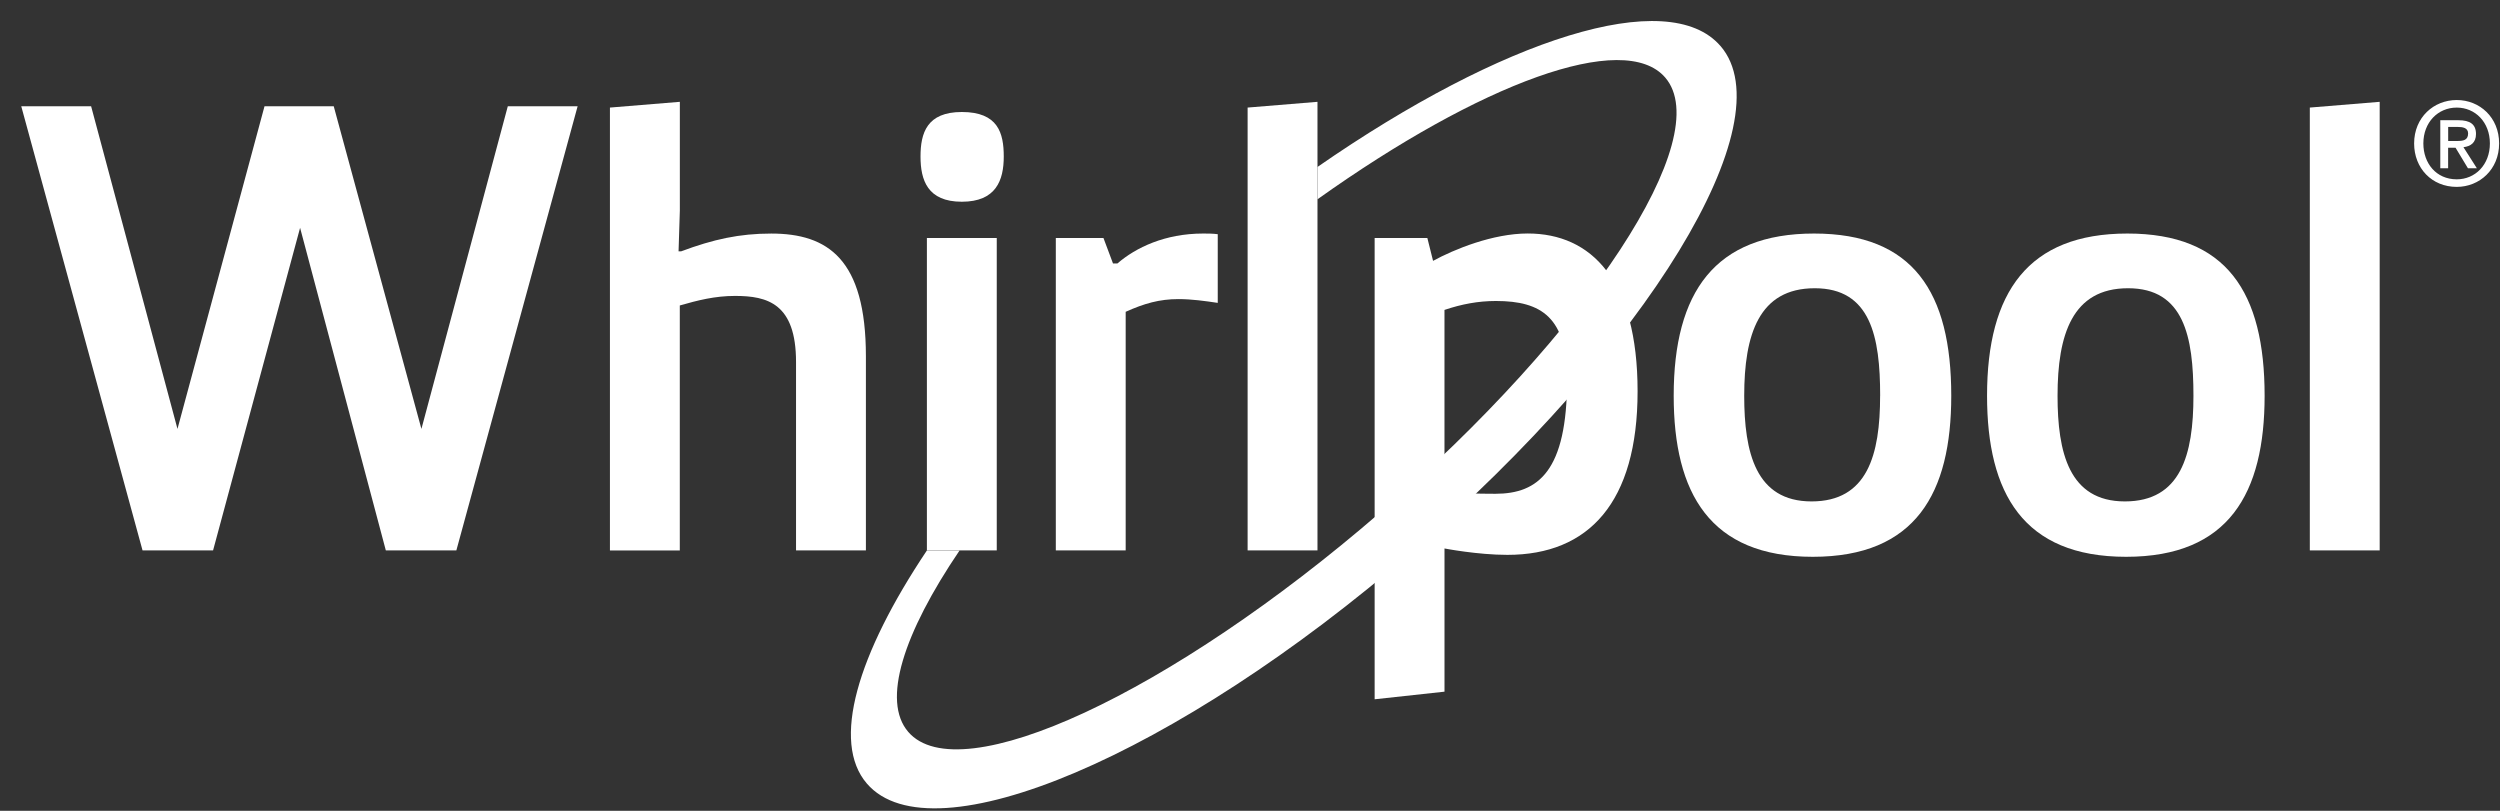
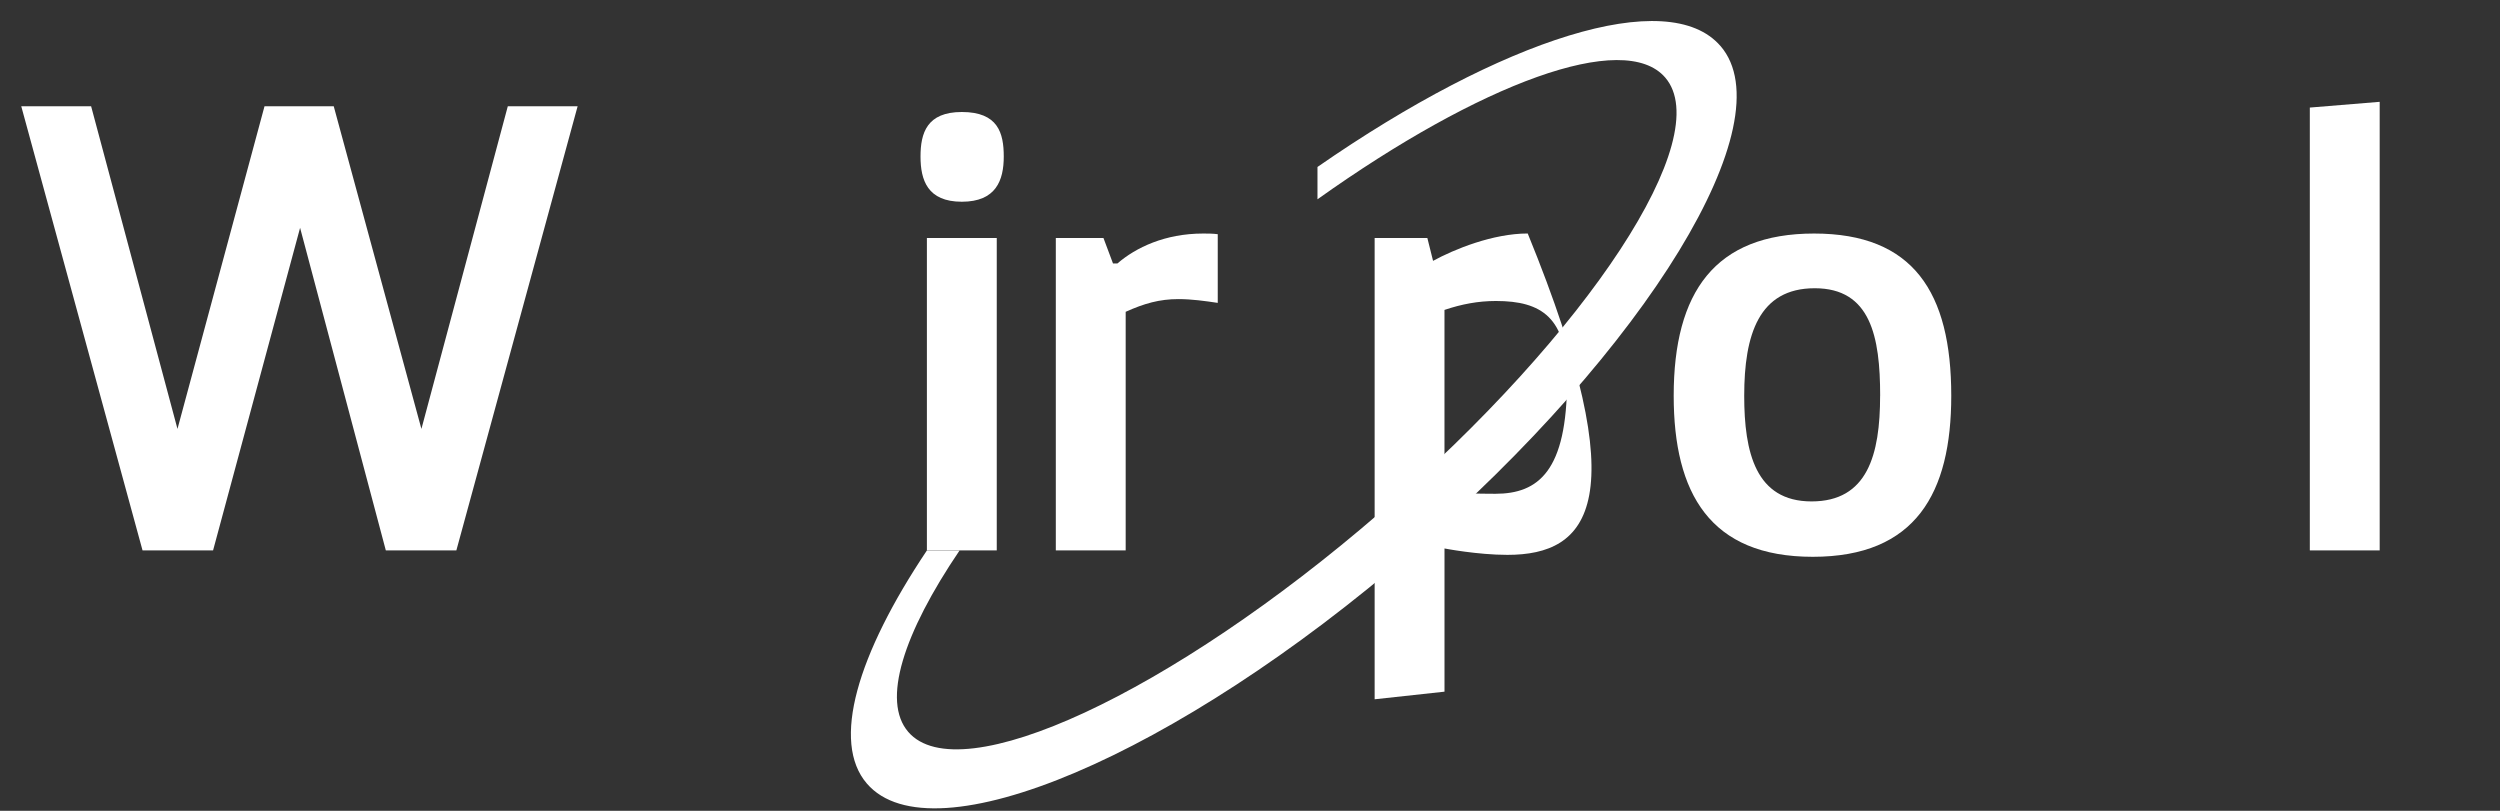
<svg xmlns="http://www.w3.org/2000/svg" width="111" height="36" viewBox="0 0 111 36" fill="none">
  <rect x="0" y="0" width="111" height="36" fill="#333333" stroke="none" />
-   <path d="M109.089 6.26C109.352 6.26 109.584 6.235 109.584 5.925C109.584 5.667 109.331 5.636 109.121 5.636H108.699V6.26H109.089ZM108.699 7.472H108.349V5.338H109.156C109.671 5.338 109.934 5.518 109.934 5.951C109.934 6.337 109.696 6.498 109.377 6.535L109.974 7.472H109.577L109.027 6.56H108.697V7.472H108.699ZM109.079 4.777C108.246 4.777 107.597 5.431 107.597 6.369C107.597 7.246 108.162 7.962 109.079 7.962C109.902 7.962 110.551 7.313 110.551 6.369C110.551 5.426 109.902 4.777 109.079 4.777ZM109.079 8.298C107.972 8.298 107.187 7.468 107.187 6.369C107.187 5.21 108.061 4.441 109.079 4.441C110.097 4.441 110.961 5.21 110.961 6.369C110.961 7.529 110.087 8.298 109.079 8.298Z" fill="white" />
  <path d="M25.646 4.719L20.262 24.439H17.131L13.324 10.115L9.46 24.439H6.329L0.944 4.719H4.046L7.88 19.044L11.744 4.719H14.818L18.711 19.044L22.546 4.719H25.646Z" fill="white" />
-   <path d="M27.083 4.776L30.185 4.521V9.352L30.128 11.16H30.24C31.679 10.623 32.834 10.37 34.244 10.37C36.754 10.37 38.446 11.501 38.446 15.822V24.439H35.344V16.076C35.344 13.477 34.076 13.139 32.638 13.139C31.734 13.139 30.974 13.336 30.183 13.563V24.441H27.081V4.778L27.083 4.776Z" fill="white" />
  <path d="M41.154 10.566H44.256V24.439H41.154V10.566ZM42.705 4.973C44.313 4.973 44.567 5.905 44.567 6.951C44.567 7.998 44.229 8.957 42.705 8.957C41.181 8.957 40.871 7.996 40.871 6.951C40.871 5.906 41.154 4.973 42.705 4.973Z" fill="white" />
  <path d="M46.878 10.566H48.993L49.417 11.697H49.614C50.431 10.991 51.728 10.369 53.42 10.369C53.617 10.369 53.843 10.369 54.068 10.398V13.448C53.505 13.364 52.912 13.28 52.32 13.28C51.474 13.28 50.798 13.477 49.98 13.844V24.439H46.878V10.566Z" fill="white" />
-   <path d="M55.394 24.439V4.776L58.496 4.521V24.439H55.394Z" fill="white" />
  <path d="M83.479 17.572C83.479 14.945 83.055 12.798 80.574 12.798C78.092 12.798 77.443 14.861 77.443 17.572C77.443 20.087 77.951 22.263 80.432 22.263C82.914 22.263 83.477 20.2 83.477 17.572H83.479ZM80.545 10.369C84.944 10.369 86.636 12.968 86.636 17.572C86.636 21.895 85.057 24.722 80.488 24.722C75.919 24.722 74.312 21.895 74.312 17.572C74.312 12.968 76.146 10.369 80.545 10.369Z" fill="white" />
-   <path d="M97.389 17.572C97.389 14.945 96.966 12.798 94.486 12.798C92.006 12.798 91.355 14.861 91.355 17.572C91.355 20.087 91.863 22.263 94.344 22.263C96.826 22.263 97.389 20.2 97.389 17.572ZM94.457 10.369C98.856 10.369 100.549 12.968 100.549 17.572C100.549 21.895 98.969 24.722 94.4 24.722C89.831 24.722 88.225 21.895 88.225 17.572C88.225 12.968 90.058 10.369 94.457 10.369Z" fill="white" />
  <path d="M102.556 24.439V4.776L105.658 4.521V24.439H102.556Z" fill="white" />
-   <path d="M64.136 21.868C65.009 21.895 65.49 21.924 66.392 21.924C68.31 21.924 69.578 20.907 69.578 16.866C69.578 14.097 68.45 13.364 66.419 13.364C65.63 13.364 64.897 13.504 64.135 13.76V21.868H64.136ZM61.034 10.566H63.374L63.628 11.582C64.558 11.073 66.278 10.367 67.831 10.367C70.65 10.367 72.709 12.43 72.709 17.373C72.709 22.316 70.537 24.636 66.929 24.636C65.6 24.636 64.136 24.352 64.136 24.352V30.71L61.034 31.048V10.564V10.566Z" fill="white" />
+   <path d="M64.136 21.868C65.009 21.895 65.49 21.924 66.392 21.924C68.31 21.924 69.578 20.907 69.578 16.866C69.578 14.097 68.45 13.364 66.419 13.364C65.63 13.364 64.897 13.504 64.135 13.76V21.868H64.136ZM61.034 10.566H63.374L63.628 11.582C64.558 11.073 66.278 10.367 67.831 10.367C72.709 22.316 70.537 24.636 66.929 24.636C65.6 24.636 64.136 24.352 64.136 24.352V30.71L61.034 31.048V10.564V10.566Z" fill="white" />
  <path d="M76.39 2.044C74.07 -0.65 66.709 1.718 58.496 7.413V8.849C65.73 3.697 72.107 1.321 73.934 3.441C76.215 6.088 70.541 14.746 61.261 22.77C51.98 30.794 42.605 35.144 40.326 32.496C39.142 31.121 40.107 28.125 42.605 24.441H41.154C38.06 29.063 36.901 32.947 38.489 34.79C41.384 38.153 52.216 33.553 62.681 24.506C73.145 15.461 79.287 5.406 76.392 2.044H76.39Z" fill="white" />
</svg>